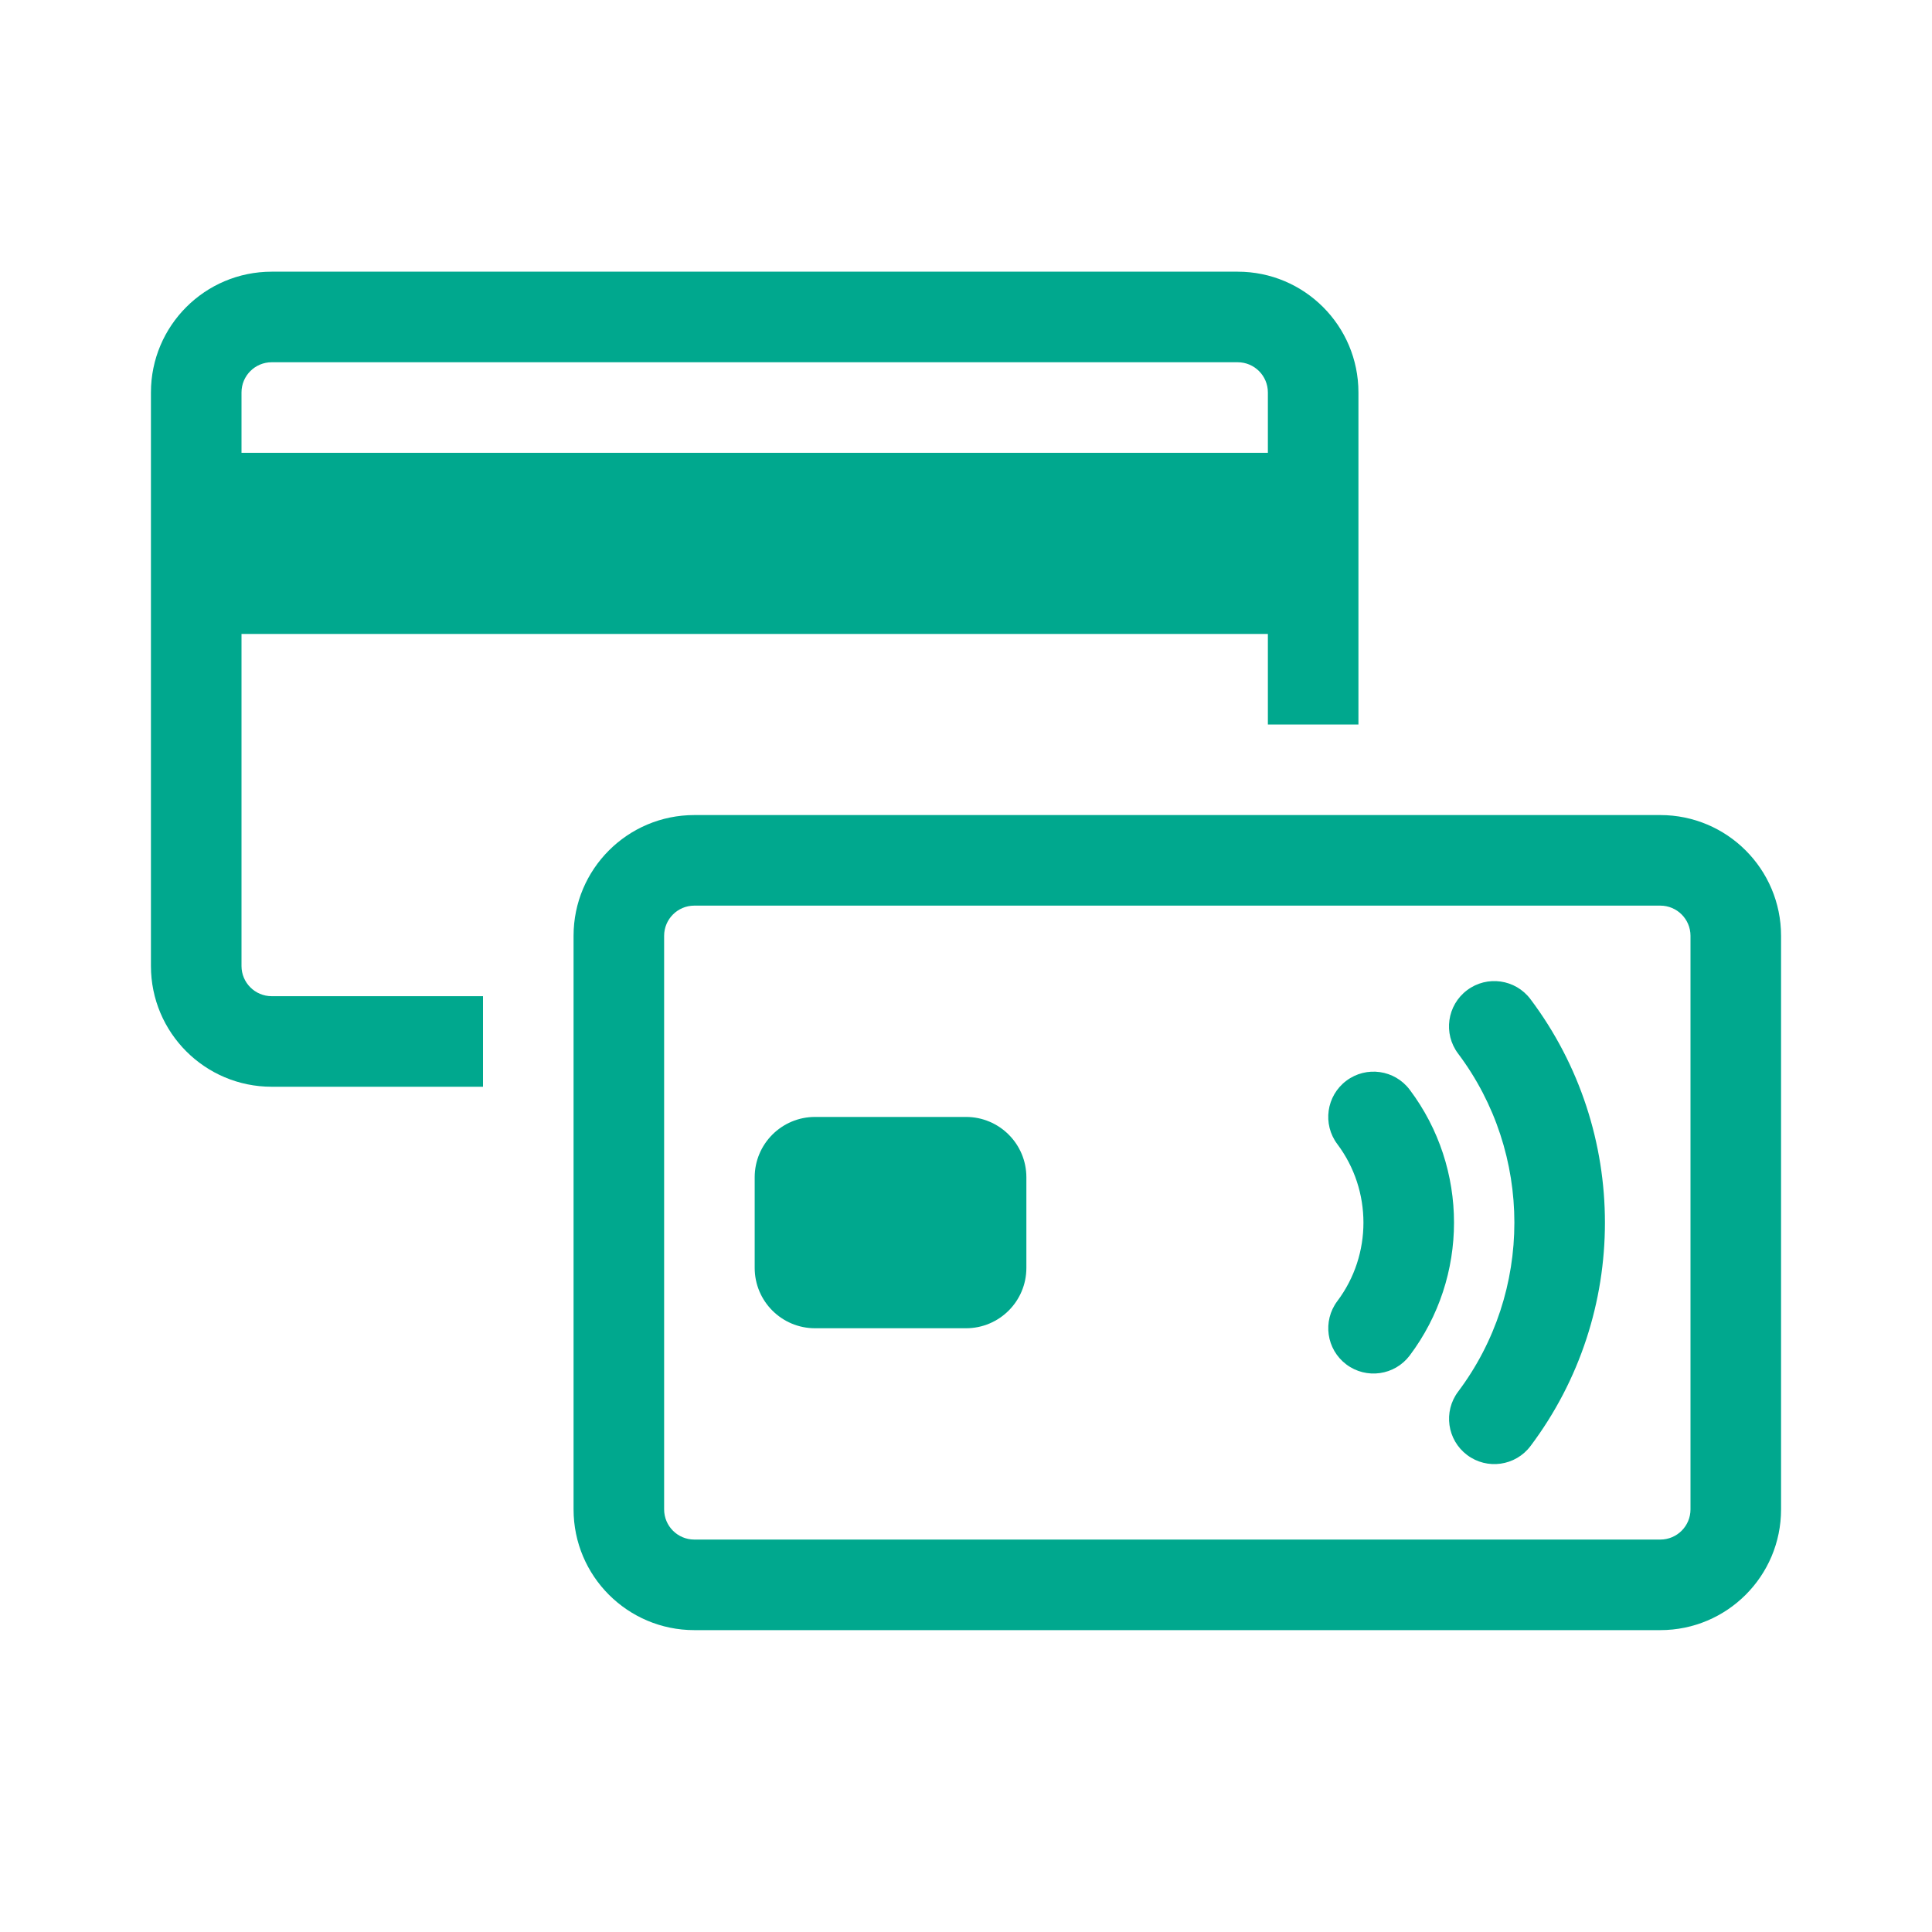
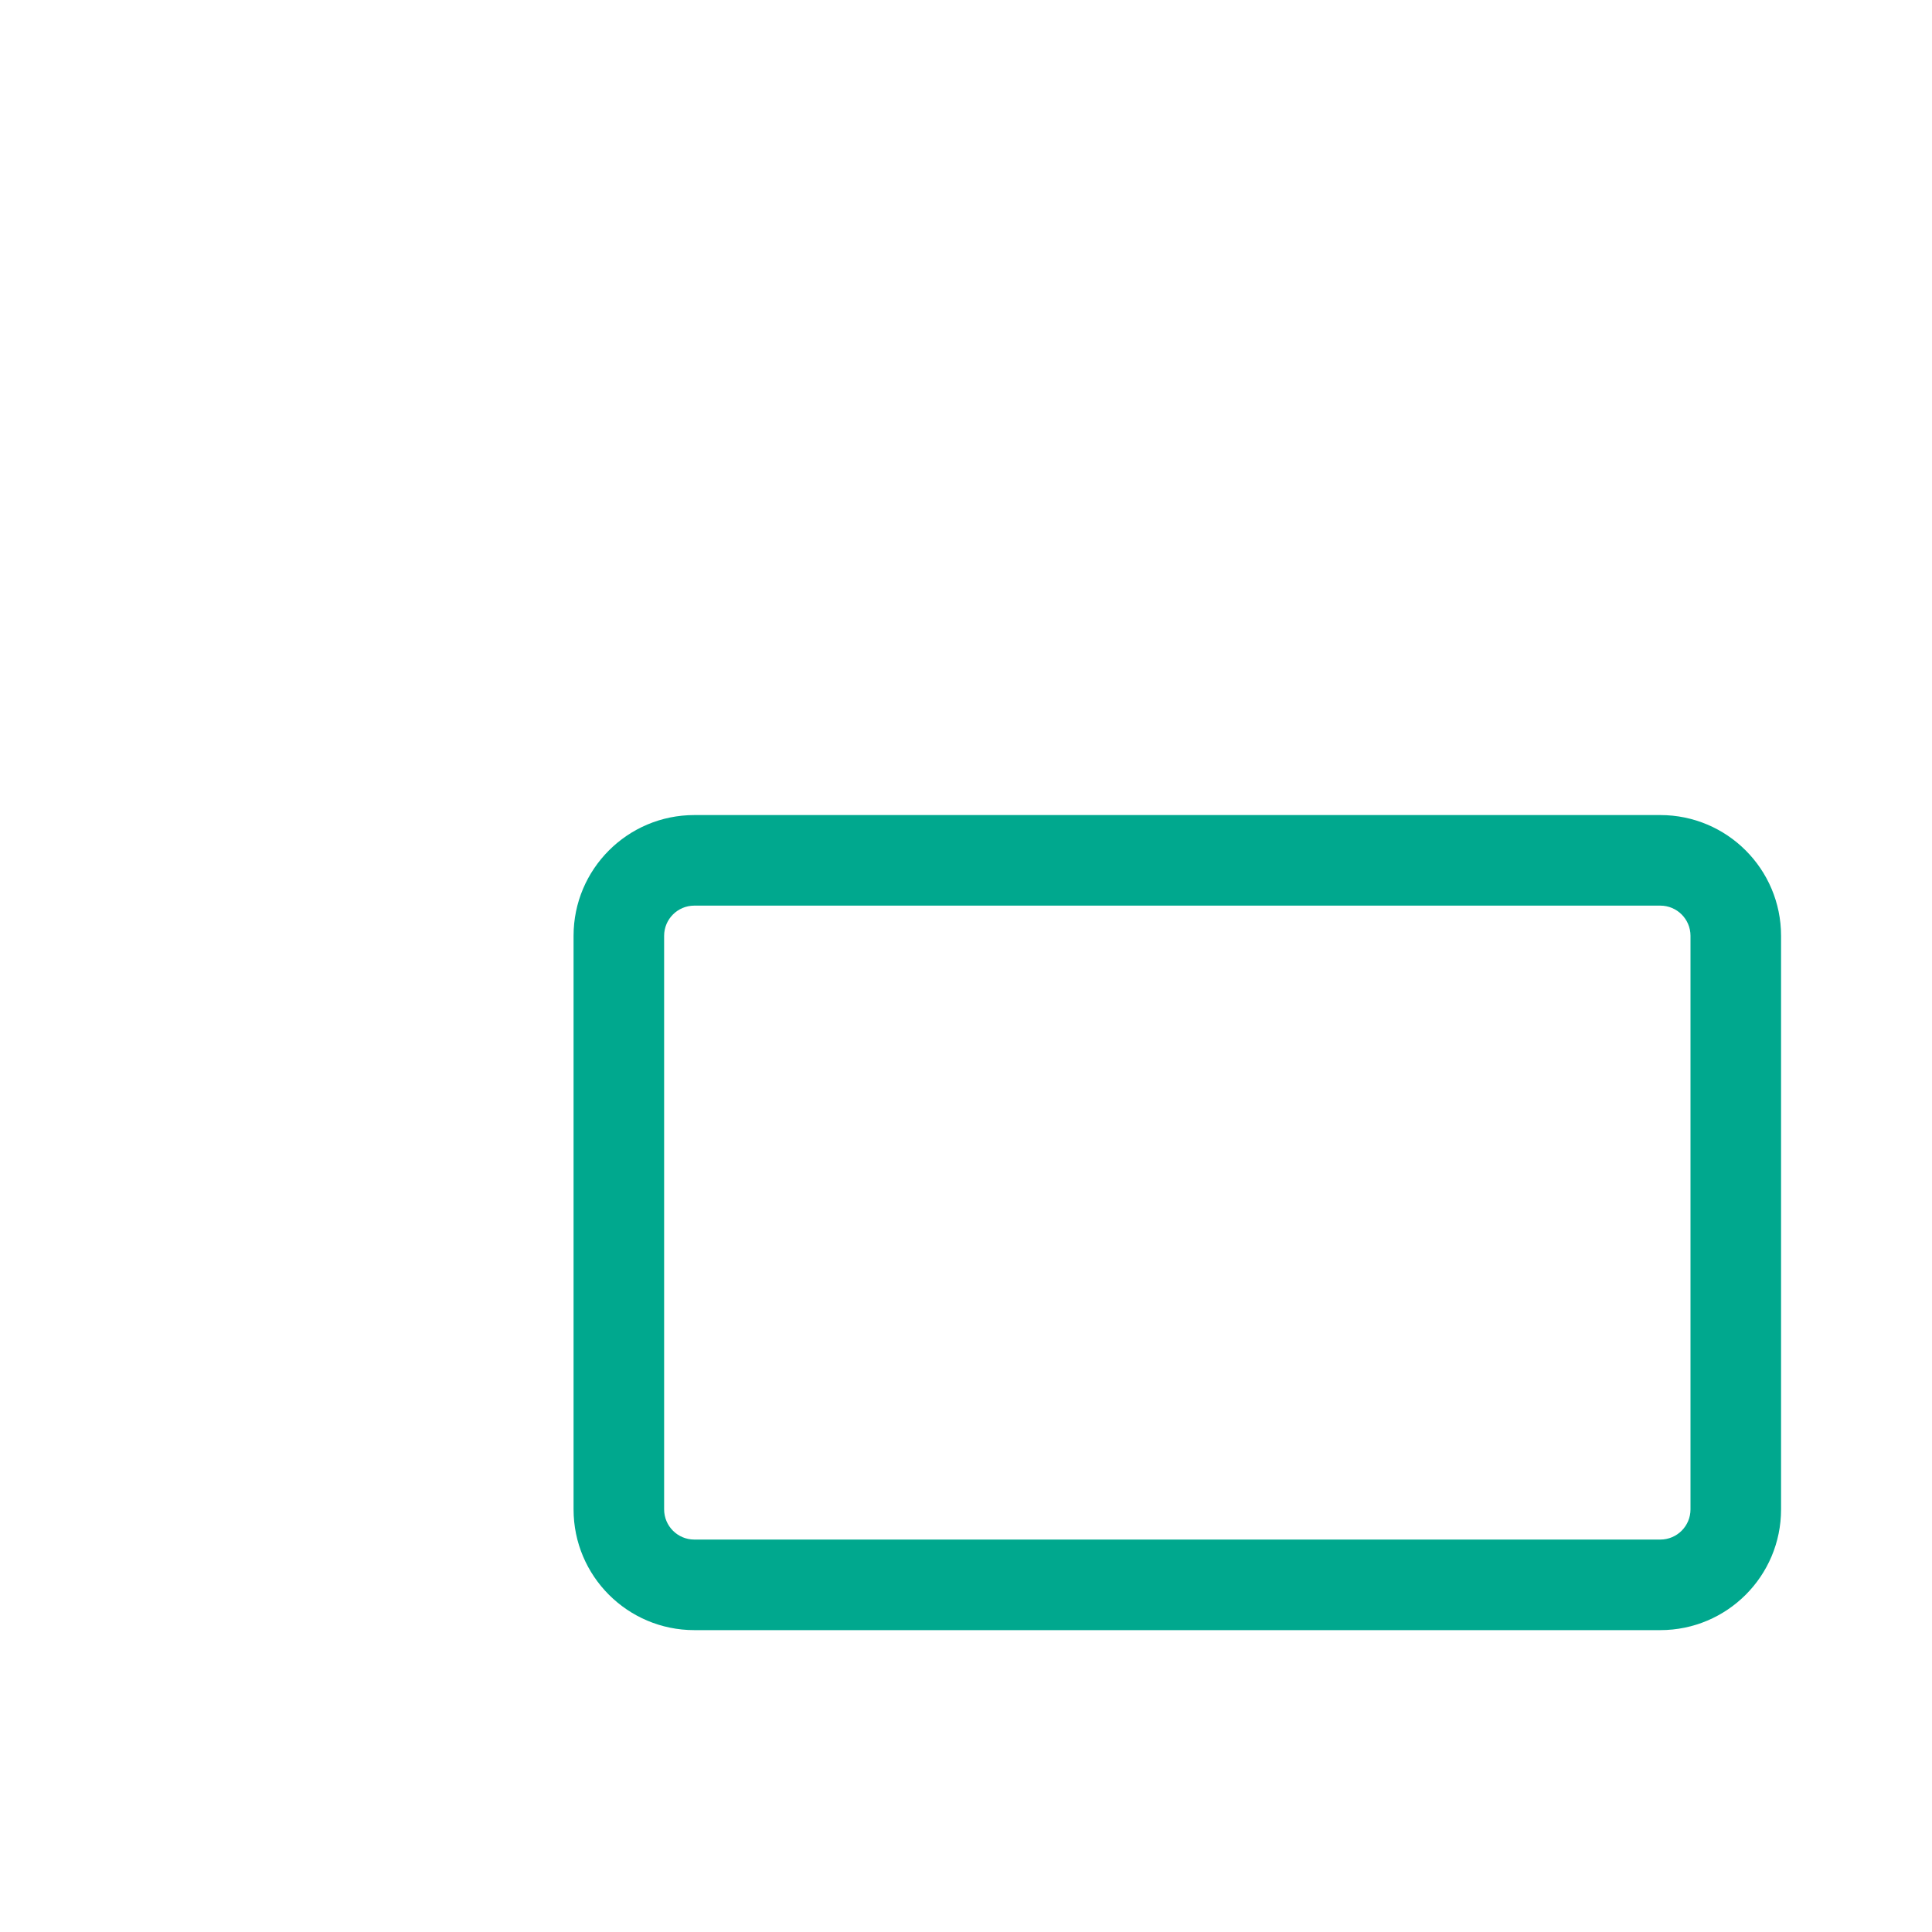
<svg xmlns="http://www.w3.org/2000/svg" width="64" height="64" viewBox="0 0 64 64" fill="none">
-   <path fill-rule="evenodd" clip-rule="evenodd" d="M42 21H8V32C8 32.552 8.448 33 9 33H16V36H9C6.791 36 5 34.209 5 32V13C5 10.791 6.791 9 9 9H41C43.209 9 45 10.791 45 13V24H42V21ZM41 12H9C8.448 12 8 12.448 8 13V15H42V13C42 12.448 41.552 12 41 12Z" fill="#00A88E" />
-   <path d="M25 39C25 37.895 25.895 37 27 37H32C33.105 37 34 37.895 34 39V42C34 43.105 33.105 44 32 44H27C25.895 44 25 43.105 25 42V39Z" fill="#00A88E" />
-   <path d="M46.699 36.099C46.201 35.436 45.261 35.303 44.599 35.801C43.936 36.299 43.803 37.239 44.301 37.901C45.454 39.435 45.454 41.566 44.302 43.099C43.804 43.761 43.937 44.701 44.599 45.199C45.262 45.697 46.202 45.563 46.7 44.901C48.655 42.3 48.655 38.7 46.699 36.099Z" fill="#00A88E" />
-   <path d="M48.599 32.801C49.261 32.303 50.201 32.436 50.699 33.099C53.987 37.472 53.988 43.528 50.701 47.901C50.203 48.564 49.262 48.697 48.6 48.199C47.938 47.701 47.805 46.761 48.303 46.099C50.787 42.794 50.787 38.208 48.301 34.901C47.803 34.239 47.936 33.299 48.599 32.801Z" fill="#00A88E" />
  <path fill-rule="evenodd" clip-rule="evenodd" d="M19 31C19 28.791 20.791 27 23 27H55C57.209 27 59 28.791 59 31V50C59 52.209 57.209 54 55 54H23C20.791 54 19 52.209 19 50V31ZM23 30H55C55.552 30 56 30.448 56 31V50C56 50.552 55.552 51 55 51H23C22.448 51 22 50.552 22 50V31C22 30.448 22.448 30 23 30Z" fill="#00A88E" />
</svg>